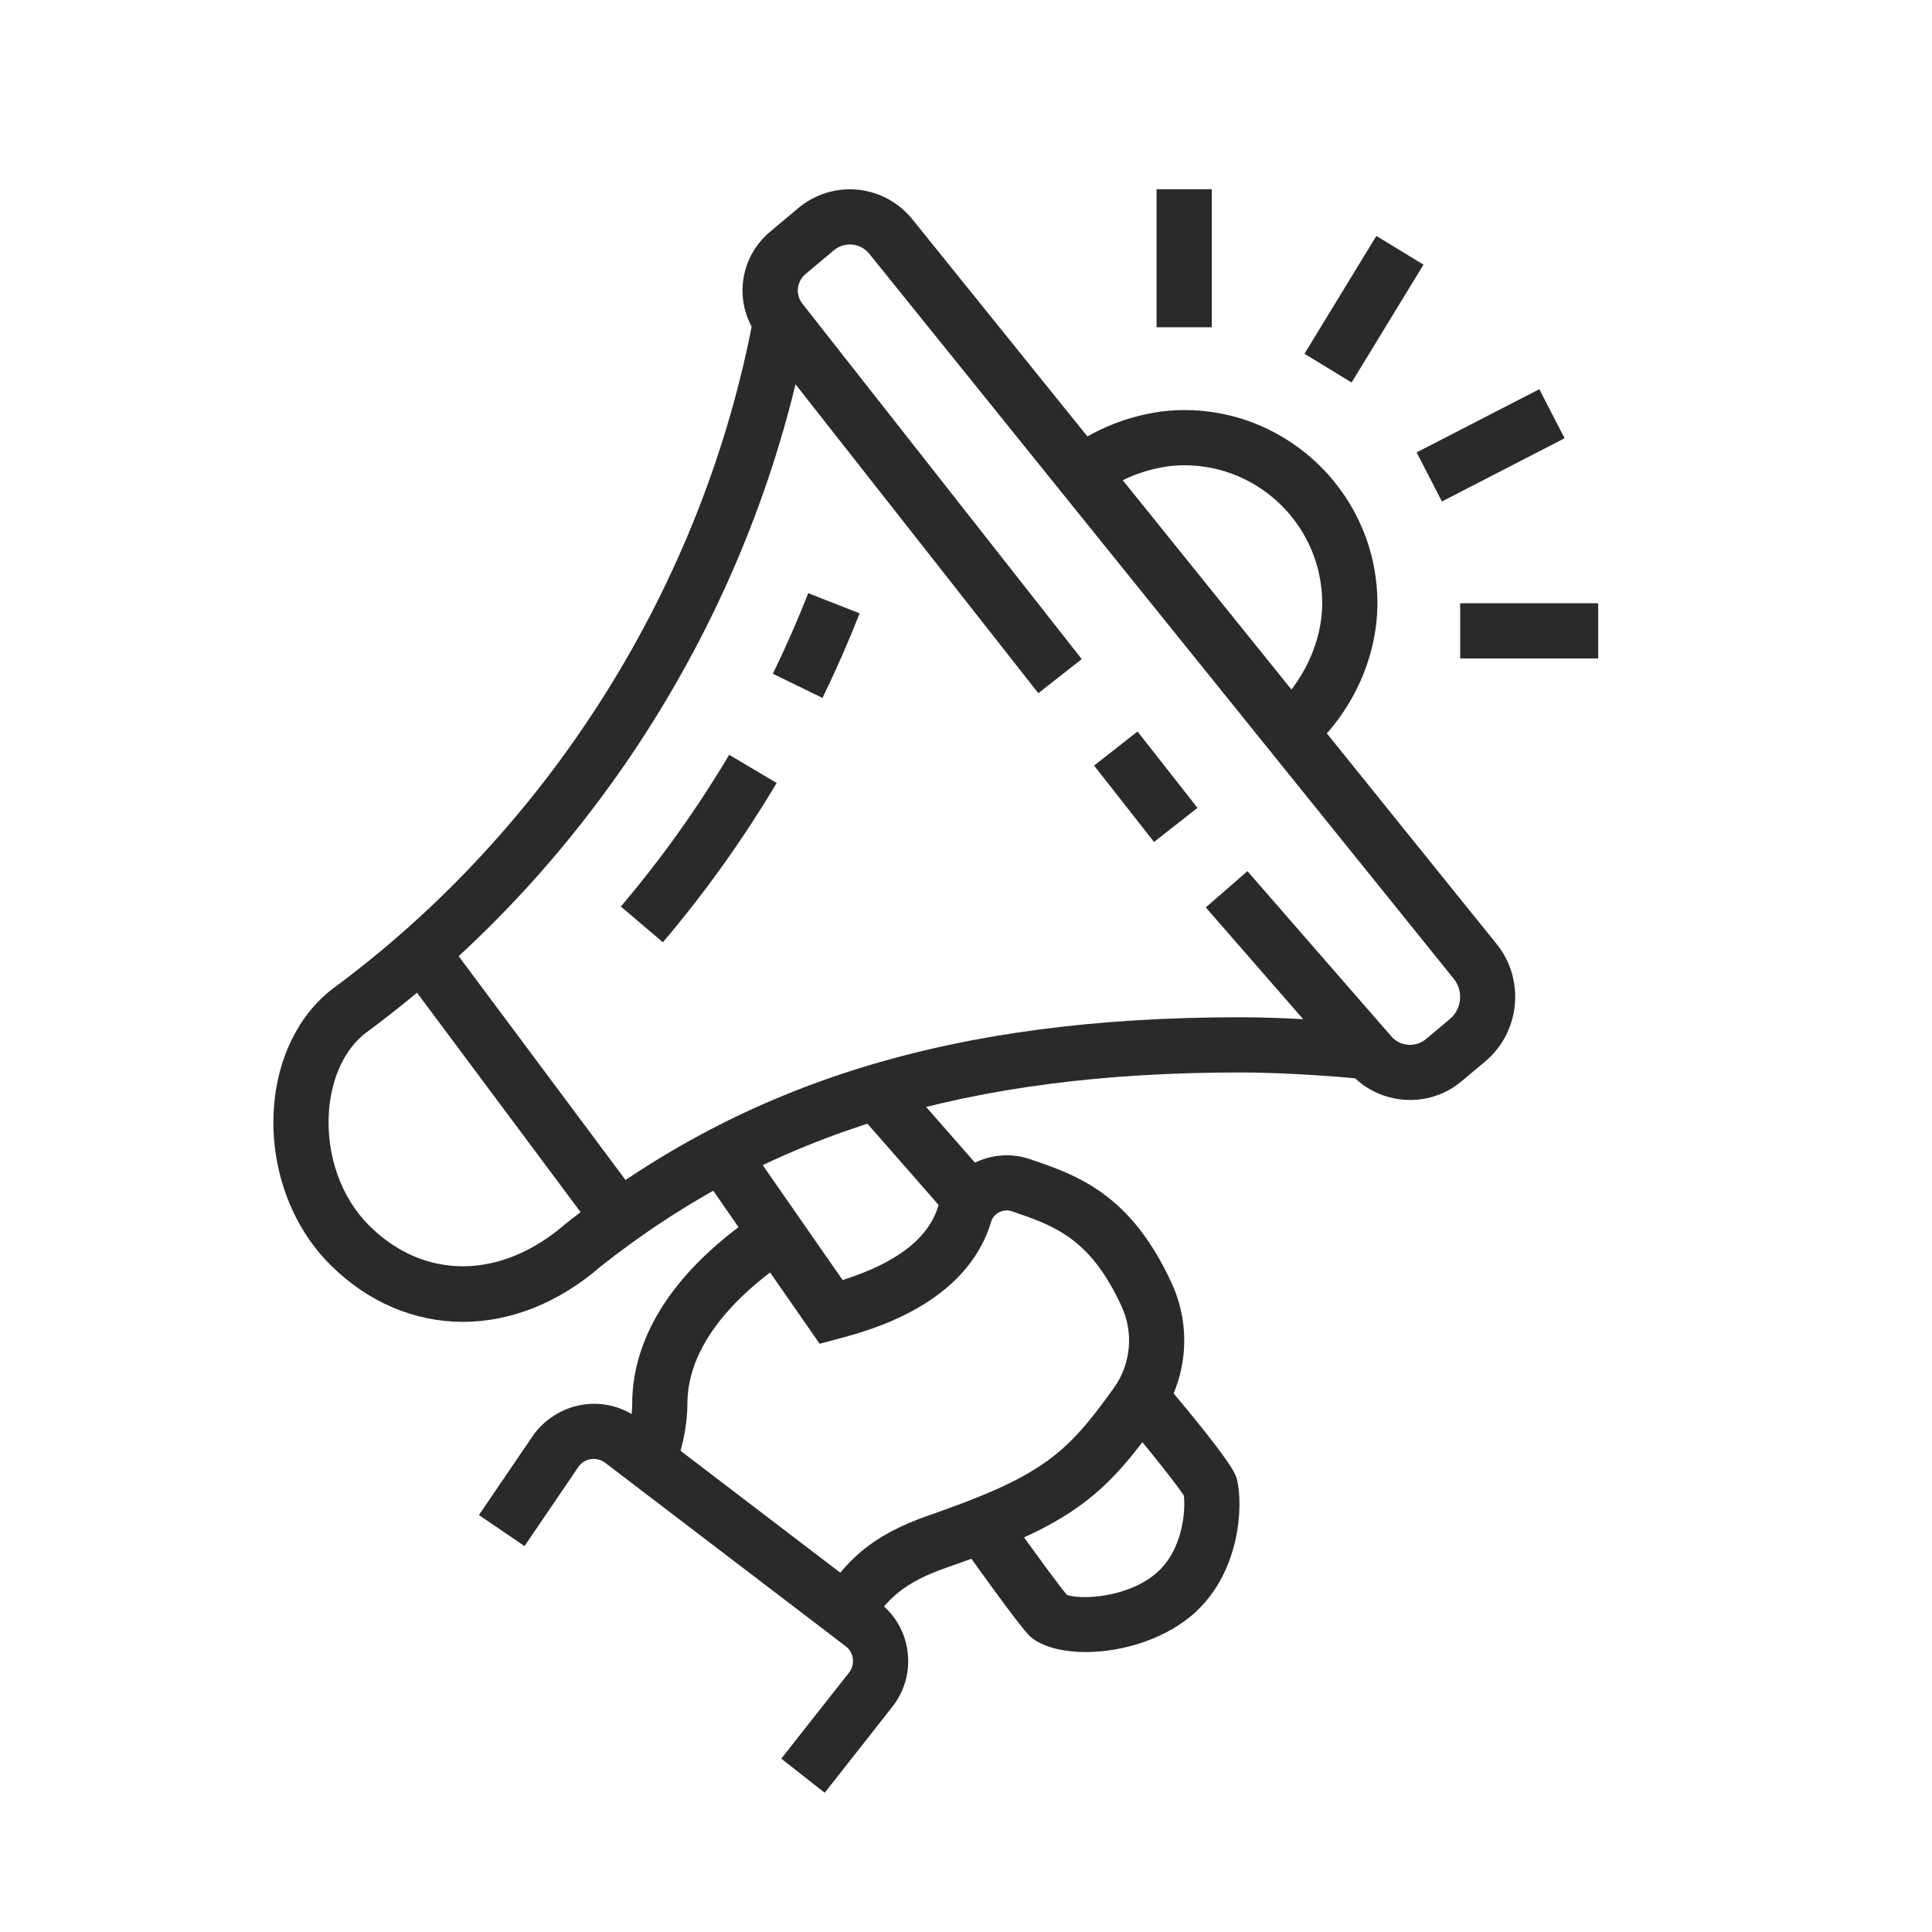
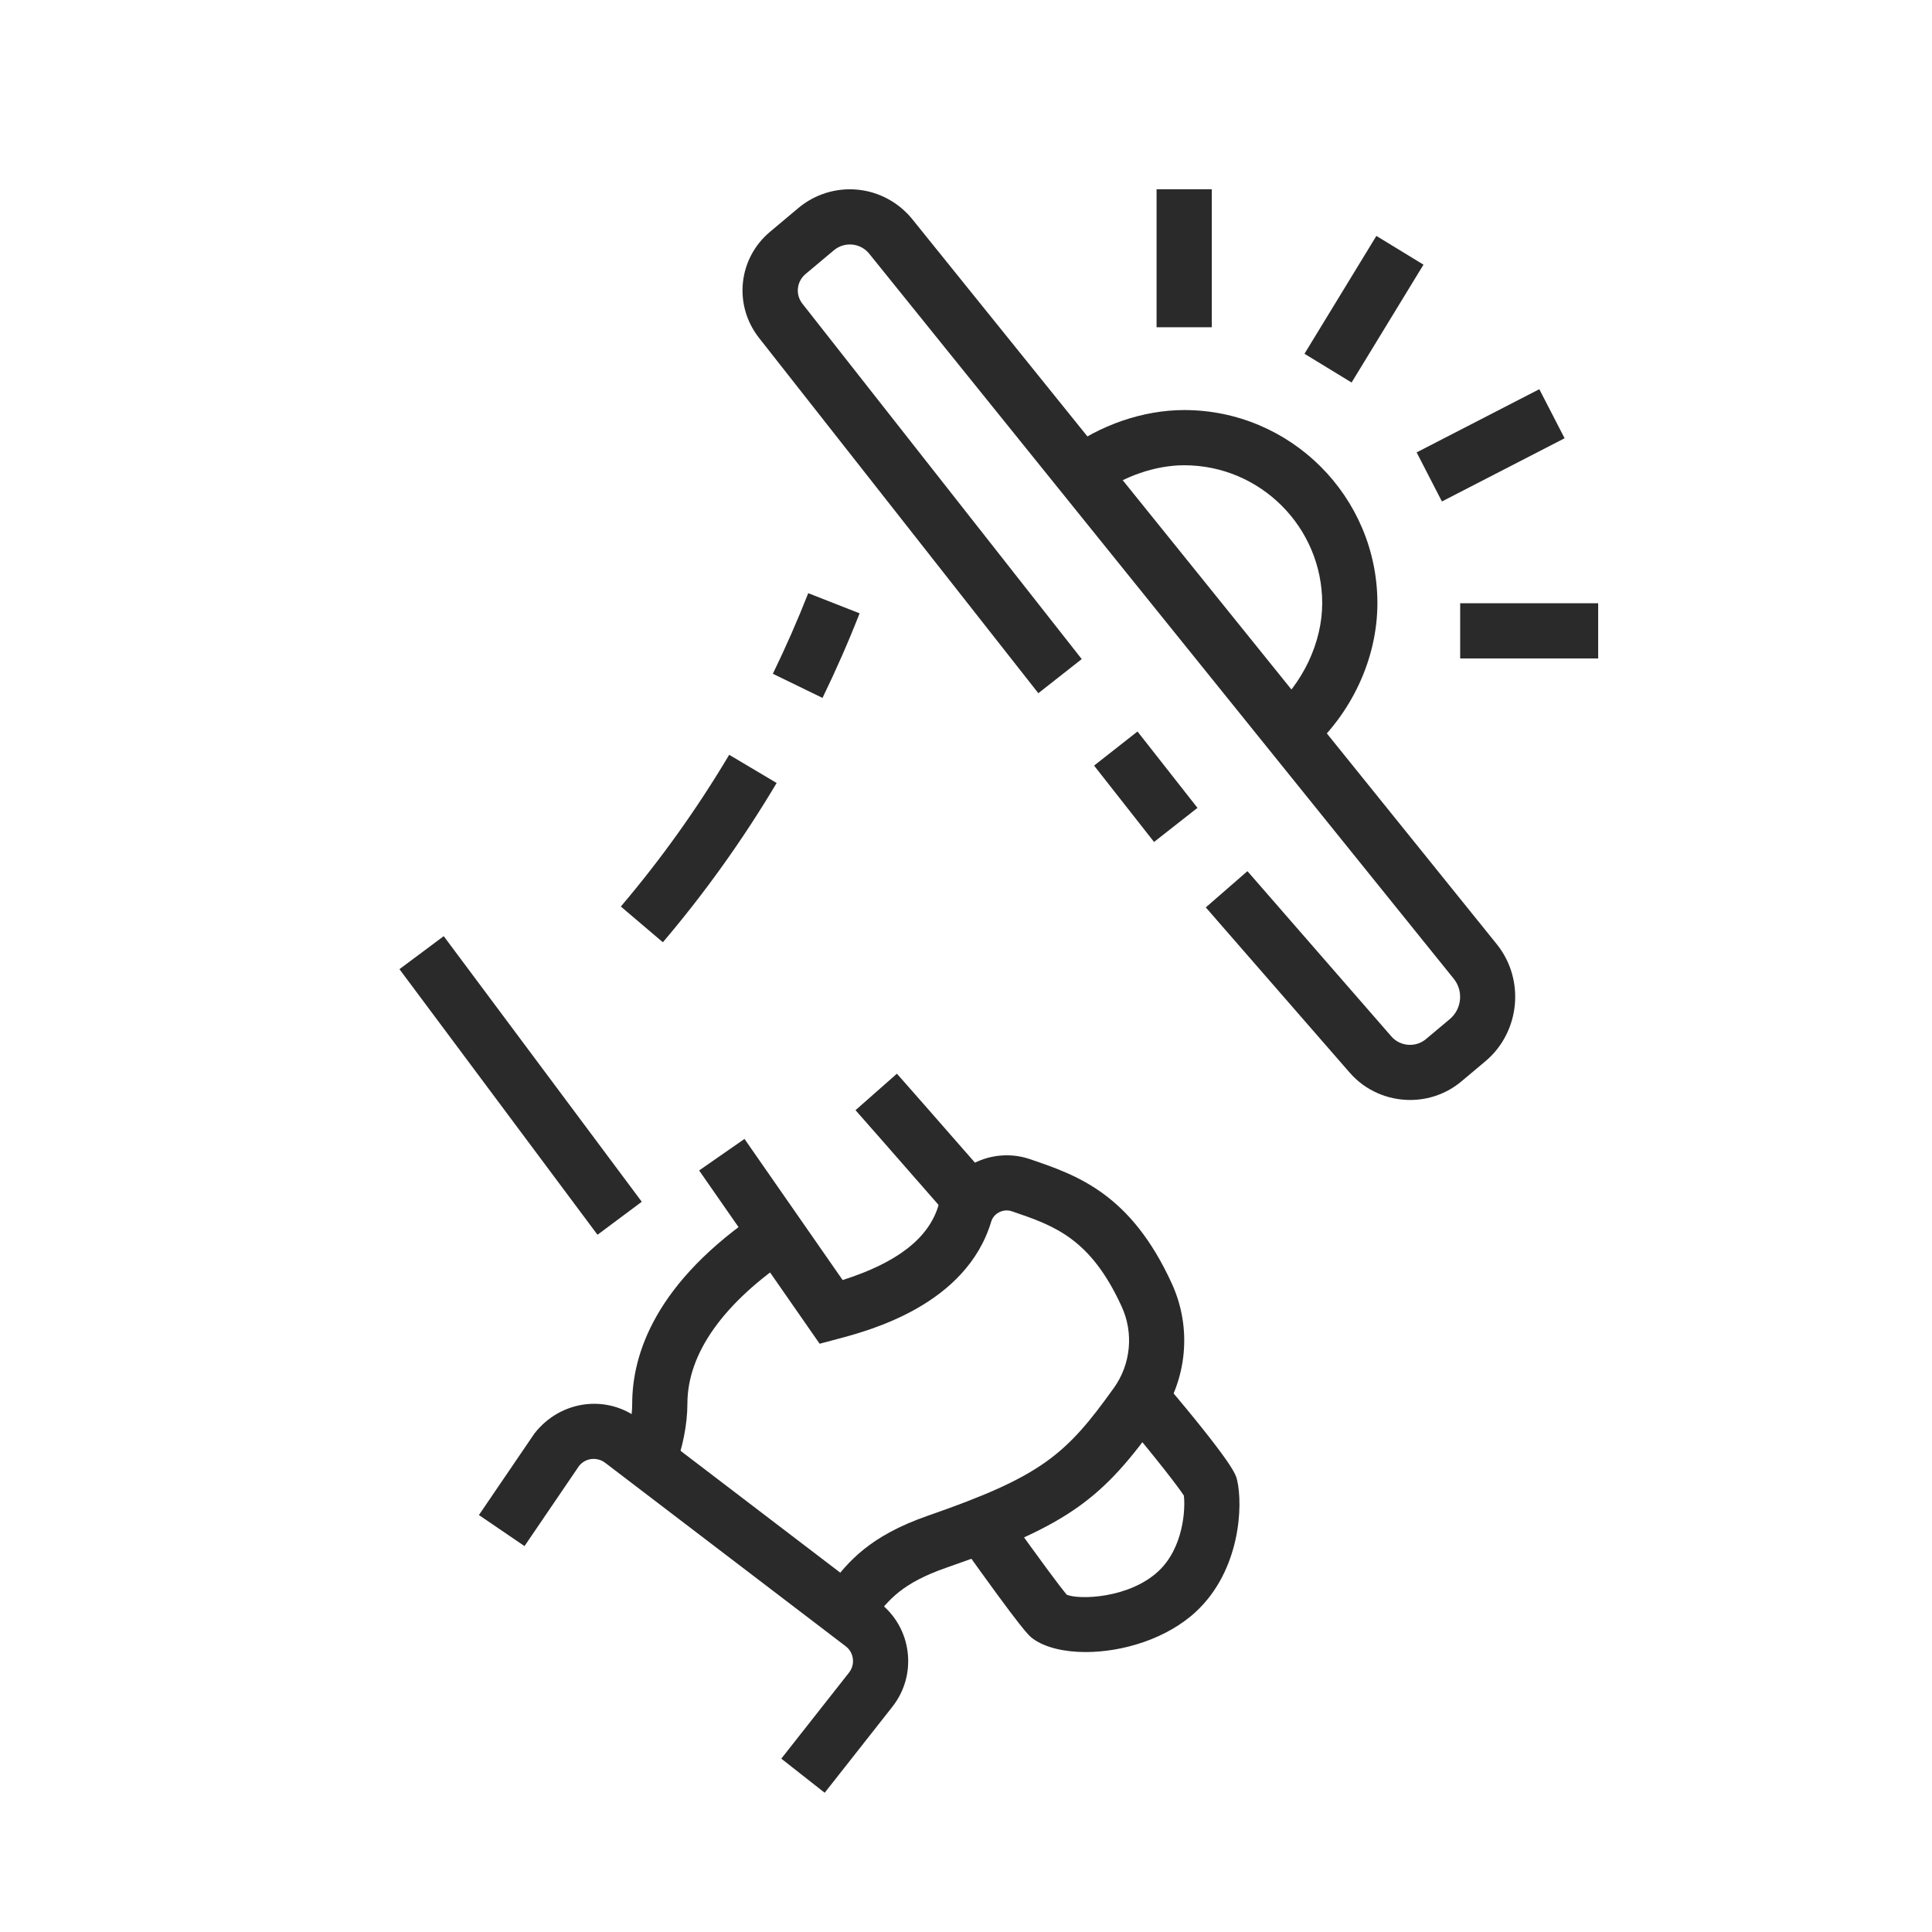
<svg xmlns="http://www.w3.org/2000/svg" version="1.1" id="Calque_1" x="0px" y="0px" width="70px" height="70px" viewBox="0 0 70 70" enable-background="new 0 0 70 70" xml:space="preserve">
  <g id="digital_marketing_1_">
    <g id="security_1_">
      <g>
        <g>
          <g>
            <g>
              <g>
                <path fill="#263238" d="M171.72,44.685h-25.001c-1.379,0-2.5-1.121-2.5-2.5c0-0.276,0.225-0.5,0.5-0.5h11         c0.277,0,0.5,0.224,0.5,0.5s-0.223,0.5-0.5,0.5h-10.414c0.207,0.582,0.762,1,1.414,1h25.001c0.652,0,1.207-0.418,1.414-1         H162.72c-0.277,0-0.5-0.224-0.5-0.5s0.223-0.5,0.5-0.5h11c0.275,0,0.5,0.224,0.5,0.5         C174.22,43.563,173.099,44.685,171.72,44.685z" />
              </g>
            </g>
          </g>
          <g>
            <g>
              <g>
                <g>
                  <path fill="#263238" d="M146.719,40.685c-0.275,0-0.5-0.224-0.5-0.5v-16c0-0.827,0.674-1.5,1.5-1.5h11          c0.277,0,0.5,0.224,0.5,0.5s-0.223,0.5-0.5,0.5h-11c-0.275,0-0.5,0.225-0.5,0.5v16          C147.219,40.461,146.996,40.685,146.719,40.685z" />
                </g>
              </g>
              <g>
                <g>
                  <path fill="#263238" d="M171.72,40.685c-0.277,0-0.5-0.224-0.5-0.5v-16c0-0.275-0.225-0.5-0.5-0.5h-4          c-0.277,0-0.5-0.224-0.5-0.5s0.223-0.5,0.5-0.5h4c0.826,0,1.5,0.673,1.5,1.5v16C172.22,40.461,171.995,40.685,171.72,40.685          z" />
                </g>
              </g>
            </g>
          </g>
        </g>
      </g>
    </g>
    <g>
      <g>
        <g>
          <path fill="#263238" d="M167.774,27.993c-0.236-1.34-1.508-2.274-2.896-2.029c-0.09,0.016-0.174,0.048-0.26,0.072l0.178,1.012      c0.086-0.032,0.164-0.083,0.256-0.1c0.088-0.016,0.176-0.023,0.262-0.023c0.729,0,1.35,0.522,1.477,1.242      c0.07,0.393-0.018,0.791-0.248,1.119s-0.574,0.547-0.969,0.617c-0.09,0.016-0.182,0.021-0.27,0.02l0.174,0.988      c0.09-0.006,0.18-0.008,0.27-0.023c0.658-0.115,1.232-0.481,1.615-1.029C167.745,29.312,167.892,28.648,167.774,27.993z" />
        </g>
        <g>
          <path fill="#263238" d="M157.865,37.076l-1.137-4.144l-0.988,0.175l1.148,4.19l-1.008,0.394l-1.475-4.349l-0.994,0.176      l1.58,4.656c0.152,0.327,0.484,0.538,0.85,0.538c0.113,0,0.225-0.021,0.332-0.063l1.166-0.454      c0.225-0.088,0.402-0.259,0.5-0.481C157.936,37.492,157.938,37.245,157.865,37.076z" />
        </g>
        <g>
          <g>
            <path fill="#263238" d="M156.42,27.447c-0.238,0-0.449-0.171-0.492-0.413c-0.047-0.271,0.135-0.531,0.406-0.579       c2.537-0.448,3.845-1.634,4.896-2.587c0.199-0.183,0.393-0.356,0.58-0.516c0.211-0.178,0.525-0.152,0.705,0.058       c0.178,0.211,0.152,0.526-0.059,0.704c-0.18,0.154-0.363,0.32-0.555,0.494c-1.146,1.039-2.571,2.333-5.394,2.831       C156.479,27.444,156.449,27.447,156.42,27.447z" />
          </g>
        </g>
        <g>
          <g>
            <path fill="#263238" d="M165.95,35.413c-0.127,0-0.256-0.048-0.352-0.144c-0.119-0.116-2.939-2.819-8.048-1.921l-4.432,0.781       c-0.512,0.091-1.053-0.033-1.488-0.339c-0.443-0.31-0.738-0.766-0.83-1.283l-0.521-2.955c-0.188-1.067,0.563-2.13,1.639-2.319       l2.447-0.432c0.268-0.05,0.531,0.133,0.578,0.405c0.049,0.272-0.133,0.531-0.404,0.579l-2.447,0.432       c-0.543,0.096-0.92,0.627-0.828,1.162l0.521,2.954c0.045,0.251,0.197,0.483,0.418,0.638c0.223,0.154,0.49,0.216,0.742,0.174       l4.432-0.781c5.651-0.998,8.794,2.065,8.927,2.195c0.193,0.195,0.195,0.511,0,0.706       C166.206,35.364,166.077,35.413,165.95,35.413z" />
          </g>
        </g>
        <g>
          <rect x="156.442" y="26.902" transform="matrix(0.985 -0.173 0.173 0.985 -2.806 27.593)" fill="#263238" width="0.999" height="5.999" />
        </g>
        <g>
          <g>
            <path fill="#263238" d="M166.034,35.906c-0.236,0-0.447-0.171-0.49-0.413l-2.43-13.787c-0.049-0.271,0.133-0.531,0.404-0.579       c0.268-0.049,0.531,0.133,0.58,0.405l2.43,13.787c0.047,0.272-0.135,0.531-0.406,0.579       C166.093,35.904,166.063,35.906,166.034,35.906z" />
          </g>
        </g>
      </g>
    </g>
    <g>
      <path fill="#263238" d="M169.72,40.685h-21.001c-0.275,0-0.5-0.224-0.5-0.5v-15c0-0.276,0.225-0.5,0.5-0.5h8    c0.277,0,0.5,0.224,0.5,0.5s-0.223,0.5-0.5,0.5h-7.5v14h20.001v-14h-2.5c-0.277,0-0.5-0.224-0.5-0.5s0.223-0.5,0.5-0.5h3    c0.275,0,0.5,0.224,0.5,0.5v15C170.22,40.461,169.995,40.685,169.72,40.685z" />
    </g>
  </g>
  <g id="advertising_1_">
    <g>
      <g>
        <path fill="#263238" d="M174.767-7.137c0.07,0,0.131-0.011,0.2-0.04c0.25-0.1,0.37-0.4,0.261-0.65     c-0.101-0.26-0.4-0.369-0.65-0.27c-0.26,0.109-0.37,0.4-0.271,0.66C174.387-7.247,174.577-7.137,174.767-7.137z" />
        <path fill="#263238" d="M174.997-4.276c-0.26-0.101-0.551,0.02-0.66,0.279c-0.1,0.25,0.029,0.551,0.279,0.65     c0.061,0.02,0.131,0.029,0.19,0.029c0.2,0,0.38-0.109,0.46-0.31C175.366-3.877,175.247-4.177,174.997-4.276z" />
        <path fill="#263238" d="M175.157-6.228c-0.271,0-0.49,0.23-0.49,0.511c0,0.271,0.22,0.489,0.5,0.489c0.279,0,0.5-0.229,0.5-0.5     C175.667-6.007,175.437-6.228,175.157-6.228z" />
        <path fill="#263238" d="M173.387-2.526c-0.01,0-0.01,0.01-0.021,0.01c-0.01,0.01-0.01,0.01-0.02,0.02     c-0.189,0.189-0.189,0.51,0,0.71c0.1,0.091,0.23,0.14,0.36,0.14c0.12,0,0.25-0.049,0.35-0.14c0.011-0.01,0.021-0.021,0.03-0.03     c0-0.01,0-0.01,0.01-0.01c0.189-0.199,0.189-0.52-0.01-0.71C173.887-2.737,173.577-2.728,173.387-2.526z" />
        <path fill="#263238" d="M171.856-9.847c0.061,0.02,0.131,0.029,0.19,0.029c0.2,0,0.39-0.109,0.46-0.31     c0.109-0.26-0.02-0.55-0.27-0.649c-0.26-0.11-0.551,0.02-0.65,0.27C171.478-10.247,171.606-9.957,171.856-9.847z" />
        <path fill="#263238" d="M173.677-8.747c0.13,0,0.26-0.05,0.359-0.15c0.191-0.189,0.191-0.51-0.01-0.699     c-0.199-0.2-0.52-0.2-0.709,0c-0.19,0.199-0.19,0.52,0.01,0.71C173.427-8.797,173.547-8.747,173.677-8.747z" />
        <path fill="#263238" d="M171.887-1.526c-0.25,0.109-0.37,0.399-0.271,0.66c0.08,0.189,0.271,0.299,0.471,0.299     c0.061,0,0.12-0.01,0.189-0.029c0.25-0.11,0.371-0.4,0.271-0.66C172.437-1.507,172.147-1.627,171.887-1.526z" />
      </g>
      <path fill="#263238" d="M170.167-8.681v1c1.104,0,2,0.896,2,2s-0.896,2-2,2v1c1.654,0,3-1.346,3-3S171.821-8.681,170.167-8.681z" />
      <g>
        <path fill="#263238" d="M160.167-8.677c-0.276,0-0.5-0.224-0.5-0.5s0.224-0.5,0.5-0.5c2.557,0,5.223-0.971,7.709-2.806     c0.223-0.163,0.535-0.116,0.699,0.105s0.117,0.535-0.105,0.699C165.81-9.714,162.938-8.677,160.167-8.677z" />
        <path fill="#263238" d="M170.167,2.931c-0.135,0-0.271-0.055-0.369-0.163c-0.041-0.044-4.137-4.448-9.668-4.448h-5.087     c-1.266,0-2.376-1.115-2.376-2.387v-3.252c0-1.279,1.088-2.361,2.376-2.361l3.125,0.004c0.275,0,0.5,0.225,0.499,0.5     c-0.001,0.276-0.224,0.5-0.5,0.5h-0.001l-3.124-0.004c-0.745,0-1.375,0.623-1.375,1.361v3.252c0,0.726,0.655,1.387,1.376,1.387     h5.087c5.98,0,10.229,4.579,10.406,4.774c0.186,0.204,0.172,0.52-0.031,0.706C170.408,2.887,170.288,2.931,170.167,2.931z" />
      </g>
      <rect x="159.667" y="-9.14" fill="#263238" width="1" height="6.918" />
      <g>
        <path fill="#263238" d="M170.167,3.319c-0.276,0-0.5-0.224-0.5-0.5v-17c0-0.276,0.224-0.5,0.5-0.5s0.5,0.224,0.5,0.5v17     C170.667,3.096,170.443,3.319,170.167,3.319z" />
      </g>
      <g>
        <path fill="#263238" d="M156.167-4.677h-1c-0.276,0-0.5-0.224-0.5-0.5s0.224-0.5,0.5-0.5h1c0.276,0,0.5,0.224,0.5,0.5     S156.443-4.677,156.167-4.677z" />
      </g>
      <g>
        <path fill="#263238" d="M156.167-6.677h-1c-0.276,0-0.5-0.224-0.5-0.5s0.224-0.5,0.5-0.5h1c0.276,0,0.5,0.224,0.5,0.5     S156.443-6.677,156.167-6.677z" />
      </g>
    </g>
    <g>
      <polygon fill="#263238" points="159.951,1.709 159.588,-2.181 158.588,-2.181 158.957,1.729   " />
      <polygon fill="#263238" points="156.146,0.898 156.16,0.991 156.281,1.781 157.287,1.762 156.682,-2.181 155.672,-2.181     156.146,0.898   " />
    </g>
    <path fill="#263238" d="M161.167,4.323c-0.276,0-0.5-0.224-0.5-0.5s0.224-0.5,0.5-0.5c0.275,0,0.5-0.225,0.5-0.5   s-0.225-0.5-0.5-0.5h-5.5c-0.276,0-0.5-0.224-0.5-0.5s0.224-0.5,0.5-0.5h5.5c0.827,0,1.5,0.673,1.5,1.5   S161.994,4.323,161.167,4.323z" />
    <path fill="#263238" d="M160.667,6.323c-0.276,0-0.5-0.224-0.5-0.5s0.224-0.5,0.5-0.5c0.275,0,0.5-0.225,0.5-0.5   s-0.225-0.5-0.5-0.5c-0.276,0-0.5-0.224-0.5-0.5s0.224-0.5,0.5-0.5c0.827,0,1.5,0.673,1.5,1.5S161.494,6.323,160.667,6.323z" />
    <path fill="#263238" d="M160.167,8.323c-0.276,0-0.5-0.224-0.5-0.5s0.224-0.5,0.5-0.5c0.275,0,0.5-0.225,0.5-0.5   s-0.225-0.5-0.5-0.5c-0.276,0-0.5-0.224-0.5-0.5s0.224-0.5,0.5-0.5c0.827,0,1.5,0.673,1.5,1.5S160.994,8.323,160.167,8.323z" />
    <g>
      <path fill="#263238" d="M159.667,7.323c-0.276,0-0.5,0.224-0.5,0.5s0.224,0.5,0.5,0.5c0.275,0,0.5,0.225,0.5,0.5    s-0.225,0.5-0.5,0.5h-6c-0.702,0-1.14-0.251-1.603-0.518c-0.279-0.161-0.568-0.319-0.897-0.408v1.061    c0.126,0.06,0.256,0.132,0.399,0.215c0.504,0.29,1.132,0.65,2.101,0.65h6c0.827,0,1.5-0.673,1.5-1.5S160.494,7.323,159.667,7.323z    " />
      <path fill="#263238" d="M153.598,1.323c0.391-0.298,0.761-0.579,1.246-0.769c0.256-0.101,0.383-0.392,0.282-0.648    s-0.392-0.383-0.647-0.283c-0.615,0.241-1.078,0.593-1.486,0.904c-0.586,0.444-1.047,0.796-1.825,0.796v1    C152.281,2.323,152.951,1.814,153.598,1.323z" />
    </g>
    <path fill="#263238" d="M151.167,10.323h-5c-0.276,0-0.5-0.224-0.5-0.5s0.224-0.5,0.5-0.5h4.5v-8h-4.5c-0.276,0-0.5-0.224-0.5-0.5   s0.224-0.5,0.5-0.5h5c0.276,0,0.5,0.224,0.5,0.5v9C151.667,10.1,151.443,10.323,151.167,10.323z" />
  </g>
  <g id="growth_1_">
    <rect x="157.667" y="91.456" fill="#263238" width="1" height="2" />
    <path fill="#263238" d="M160.167,76.456h-2c-0.276,0-0.5,0.224-0.5,0.5v7c0,0.276,0.224,0.5,0.5,0.5l0,0c0.276,0,0.5-0.224,0.5-0.5   v-6.5h1.5c0.276,0,0.5-0.223,0.5-0.5l0,0C160.667,76.681,160.443,76.456,160.167,76.456z" />
    <g>
      <g>
        <path fill="#263238" d="M170.167,72.456h-1.111l0.315,0.5h-2.21c0,0,0.011,0.182,0.017,0.5h2.489v20h-3V79.351     c-0.225,1.174-0.546,2.414-1,3.635v10.971c0,0.277,0.224,0.5,0.5,0.5h4c0.276,0,0.5-0.223,0.5-0.5v-21     C170.667,72.681,170.443,72.456,170.167,72.456z" />
        <path fill="#263238" d="M161.667,88.922v4.534h1V87.95c-0.002,0.002-0.004,0.004-0.006,0.006     C162.329,88.299,161.998,88.617,161.667,88.922z" />
      </g>
      <path fill="#263238" d="M141.161,94.456c-0.263,0-0.48-0.203-0.499-0.465c-0.018-0.263,0.17-0.494,0.431-0.53    c8.685-1.205,14.749-4.181,18.024-8.843c2.466-3.512,2.549-9.453,2.518-11.162h-1.474c-0.185,0-0.354-0.102-0.441-0.264    c-0.087-0.164-0.077-0.361,0.026-0.515l4.747-7.07c0.094-0.14,0.284-0.229,0.422-0.222c0.169,0.003,0.326,0.091,0.416,0.233    l4.463,7.07c0.098,0.154,0.103,0.349,0.015,0.509c-0.088,0.159-0.255,0.258-0.438,0.258h-1.691    c0.047,2.146-0.105,10.146-4.659,14.848C157.061,94.456,151.413,94.456,141.161,94.456z M161.099,72.456h1.021    c0.266,0,0.484,0.207,0.499,0.473c0.019,0.319,0.403,7.87-2.683,12.264c-2.716,3.866-7.207,6.621-13.389,8.223    c6.913-0.173,11.173-1.076,15.755-5.807c4.874-5.031,4.366-14.526,4.36-14.622c-0.008-0.138,0.041-0.272,0.135-0.372    c0.095-0.101,0.227-0.158,0.364-0.158h1.303l-3.568-5.654L161.099,72.456z" />
    </g>
    <path fill="#263238" d="M169.161,93.456h-28c-0.276,0-0.5,0.225-0.5,0.5c0,0.277,0.224,0.5,0.5,0.5h28c0.276,0,0.5-0.223,0.5-0.5   C169.661,93.681,169.438,93.456,169.161,93.456z" />
    <path fill="#263238" d="M150.667,89.956v-8.5h3v6.5c0,0.277,0.224,0.5,0.5,0.5l0,0c0.276,0,0.5-0.223,0.5-0.5v-7   c0-0.276-0.224-0.5-0.5-0.5h-4c-0.276,0-0.5,0.224-0.5,0.5v9c0,0.277,0.224,0.5,0.5,0.5l0,0   C150.443,90.456,150.667,90.233,150.667,89.956z" />
    <path fill="#263238" d="M142.667,91.956v-6.5h3v5.5c0,0.277,0.224,0.5,0.5,0.5l0,0c0.276,0,0.5-0.223,0.5-0.5v-6   c0-0.276-0.224-0.5-0.5-0.5h-4c-0.276,0-0.5,0.224-0.5,0.5v7c0,0.277,0.224,0.5,0.5,0.5l0,0   C142.443,92.456,142.667,92.233,142.667,91.956z" />
  </g>
  <g>
-     <path fill="#2B2A2A" d="M42.072,148.699H-4.262c-2.665,0-4.833-2.168-4.833-4.833v-28.334c0-2.665,2.168-4.833,4.833-4.833h46.334   c2.665,0,4.833,2.168,4.833,4.833v28.334C46.905,146.531,44.737,148.699,42.072,148.699z M-4.262,112.699   c-1.563,0-2.833,1.271-2.833,2.833v28.334c0,1.563,1.271,2.833,2.833,2.833h46.334c1.563,0,2.833-1.271,2.833-2.833v-28.334   c0-1.563-1.271-2.833-2.833-2.833H-4.262z" />
    <path fill="#2B2A2A" d="M1.905,121.699h-4c-1.103,0-2-0.897-2-2v-2c0-1.103,0.897-2,2-2h4c1.102,0,2,0.897,2,2v2   C3.905,120.802,3.007,121.699,1.905,121.699z M-2.095,117.699v2h4.002l-0.002-2H-2.095z" />
    <path fill="#2B2A2A" d="M20.905,121.699h-4c-1.103,0-2-0.897-2-2v-2c0-1.103,0.897-2,2-2h4c1.102,0,2,0.897,2,2v2   C22.905,120.802,22.007,121.699,20.905,121.699z M16.905,117.699v2h4.002l-0.002-2H16.905z" />
    <path fill="#2B2A2A" d="M39.905,121.699h-4c-1.103,0-2-0.897-2-2v-2c0-1.103,0.897-2,2-2h4c1.102,0,2,0.897,2,2v2   C41.905,120.802,41.007,121.699,39.905,121.699z M35.905,117.699v2h4.002l-0.002-2H35.905z" />
    <rect x="-1.095" y="111.699" fill="#2B2A2A" width="2" height="5" />
-     <rect x="17.905" y="111.699" fill="#2B2A2A" width="2" height="5" />
    <rect x="36.905" y="111.699" fill="#2B2A2A" width="2" height="5" />
    <rect x="20.905" y="126.699" fill="#2B2A2A" width="14" height="2" />
    <rect x="20.905" y="130.699" fill="#2B2A2A" width="14" height="2" />
-     <rect x="20.905" y="134.699" fill="#2B2A2A" width="11" height="2" />
    <path fill="#2B2A2A" d="M15.262,138.694c-1.857,0-4.166-1.793-5.813-4.676c-1.323-2.314-1.847-4.755-1.366-6.367   c0.231-0.776,0.688-1.357,1.317-1.68c1.963-1.005,4.952,0.892,6.961,4.408c1.323,2.314,1.847,4.755,1.366,6.367   c-0.231,0.776-0.688,1.357-1.317,1.68C16.056,138.607,15.67,138.694,15.262,138.694z M10.587,127.694   c-0.106,0-0.199,0.02-0.275,0.058c-0.135,0.069-0.239,0.227-0.312,0.47c-0.267,0.894-0.003,2.726,1.186,4.805   c1.548,2.709,3.623,3.971,4.313,3.62c0.135-0.069,0.239-0.227,0.312-0.47c0.267-0.894,0.003-2.726-1.187-4.805l0,0   C13.247,128.96,11.453,127.694,10.587,127.694z" />
    <path fill="#2B2A2A" d="M1.381,142.699c-1.311,0-2.425-0.819-2.979-2.24c-0.287-0.739-1.16-2.986,0.432-4.301l10.051-9.827   l1.398,1.43L0.17,137.645c-0.457,0.383-0.194,1.342,0.097,2.089c0.309,0.794,0.783,1.093,1.441,0.926l13.715-3.982l0.559,1.92   l-13.744,3.99C1.945,142.663,1.659,142.699,1.381,142.699z" />
    <path fill="#2B2A2A" d="M8.905,144.699c-2.168,0-4-1.932-4-4.219h2c0,1.161,0.953,2.219,2,2.219c1.102,0,2-0.897,2-2   c0-0.396-0.154-0.86-0.404-1.215l1.637-1.15c0.486,0.693,0.768,1.556,0.768,2.365C12.905,142.905,11.111,144.699,8.905,144.699z" />
    <rect x="20.216" y="151.199" transform="matrix(0.187 0.982 -0.982 0.187 174.634 93.362)" fill="#2B2A2A" width="21.378" height="2" />
-     <rect x="29.216" y="151.199" transform="matrix(0.187 0.982 -0.982 0.187 181.95 84.52)" fill="#2B2A2A" width="21.378" height="2" />
    <rect x="30.811" y="150.699" fill="#2B2A2A" width="9.153" height="2" />
    <rect x="29.286" y="142.699" fill="#2B2A2A" width="8.983" height="2" />
    <rect x="31.572" y="154.699" fill="#2B2A2A" width="9" height="2" />
    <rect x="32.334" y="158.699" fill="#2B2A2A" width="9" height="2" />
    <rect x="23.905" y="147.699" fill="#2B2A2A" width="2" height="14" />
    <rect x="10.905" y="147.699" fill="#2B2A2A" width="2" height="14" />
    <rect x="8.905" y="160.699" fill="#2B2A2A" width="20" height="2" />
    <rect x="4.905" y="160.699" fill="#2B2A2A" width="2" height="2" />
  </g>
  <g>
    <path fill="#2B2A2A" d="M-58.349,122.703c-0.327,0-0.656-0.054-0.974-0.162l-32.567-8.279c-1.292-0.438-2.108-1.581-2.108-2.865   v-3.567h2v3.567c0,0.43,0.272,0.812,0.679,0.95l32.567,8.279c0.387,0.129,0.732,0.078,0.999-0.117l0.125-0.078l13.268-6.976   c0.228-0.189,0.362-0.474,0.362-0.771v-3.708h2v3.708c0,0.952-0.459,1.857-1.228,2.422l-0.126,0.079l-13.286,6.985   C-57.146,122.521-57.744,122.703-58.349,122.703z" />
    <path fill="#2B2A2A" d="M-58.16,117.701c-0.2,0-0.402-0.03-0.599-0.091l-34.1-8.41c-0.662-0.205-1.084-0.733-1.135-1.362   c-0.051-0.63,0.28-1.219,0.845-1.501l11.422-5.433c0.369-0.184,0.815-0.249,1.237-0.169l37.226,6.729   c0.626,0.117,1.108,0.591,1.234,1.209c0.126,0.617-0.132,1.241-0.656,1.59l-0.111,0.063l-14.32,7.079   C-57.436,117.602-57.797,117.701-58.16,117.701z M-91.1,107.576l32.878,8.108l0.054-0.036l0.116-0.012l13.055-6.452l-35.851-6.481   L-91.1,107.576z" />
    <rect x="-58.998" y="116.701" fill="#2B2A2A" width="2" height="4.971" />
    <path fill="#2B2A2A" d="M-80.006,101.838l-1.984-0.248l2.642-21.14c0.267-2.139,2.093-3.751,4.248-3.751h4.103v2h-4.103   c-1.148,0-2.121,0.859-2.265,1.999L-80.006,101.838z" />
    <path fill="#2B2A2A" d="M-42.065,108.88l-1.981-0.281l4.019-28.252c0.108-0.694-0.118-0.958-0.191-1.045   c-0.328-0.383-1.079-0.603-2.062-0.603h-7.717v-2h7.717c1.613,0,2.852,0.45,3.581,1.303c0.41,0.479,0.855,1.325,0.649,2.64   L-42.065,108.88z" />
    <rect x="-82.998" y="105.699" fill="#2B2A2A" width="2" height="2" />
    <rect x="-78.998" y="106.699" fill="#2B2A2A" width="2" height="2" />
    <rect x="-74.998" y="107.699" fill="#2B2A2A" width="2" height="2" />
    <rect x="-70.998" y="108.699" fill="#2B2A2A" width="2" height="2" />
    <rect x="-66.998" y="109.699" fill="#2B2A2A" width="2" height="2" />
    <rect x="-62.998" y="110.699" fill="#2B2A2A" width="2" height="2" />
    <rect x="-58.998" y="111.699" fill="#2B2A2A" width="2" height="2" />
    <rect x="-65.998" y="91.699" fill="#2B2A2A" width="2" height="6" />
    <rect x="-61.998" y="91.699" fill="#2B2A2A" width="2" height="8" />
    <rect x="-57.998" y="91.699" fill="#2B2A2A" width="2" height="6" />
    <path fill="#2B2A2A" d="M-56.998,89.699h-8c-1.654,0-3-1.346-3-3v-8c0-5.864,4.86-14,7-14s7,8.136,7,14v8   C-53.998,88.354-55.344,89.699-56.998,89.699z M-60.998,66.857c-1.285,1.222-5,6.79-5,11.842v8c0,0.552,0.447,1,1,1h8   c0.552,0,1-0.448,1-1v-8C-55.998,73.647-59.713,68.079-60.998,66.857z" />
    <path fill="#2B2A2A" d="M-70.601,87.7c-0.405,0-0.809-0.105-1.181-0.315c-0.762-0.432-1.217-1.213-1.217-2.089v-1.923   c0-0.735,0.329-1.419,0.902-1.877l4.473-3.578l1.25,1.563l-4.475,3.579c-0.096,0.076-0.15,0.19-0.15,0.313v1.923   c0,0.203,0.128,0.306,0.203,0.349c0.078,0.045,0.23,0.101,0.405-0.005l2.861-1.788l1.061,1.695l-2.877,1.798   C-69.74,87.582-70.171,87.7-70.601,87.7z" />
    <path fill="#2B2A2A" d="M-51.4,87.701c-0.426,0-0.851-0.115-1.235-0.347l-2.893-1.808l1.061-1.695l2.877,1.798   c0.158,0.096,0.313,0.04,0.39-0.005c0.075-0.043,0.203-0.146,0.203-0.349v-1.923c0-0.123-0.055-0.237-0.15-0.313l-4.475-3.58   l1.25-1.563l4.473,3.579c0.573,0.457,0.902,1.141,0.902,1.876v1.923c0,0.876-0.455,1.657-1.218,2.089   C-50.589,87.596-50.995,87.701-51.4,87.701z" />
    <rect x="-92.998" y="87.699" fill="#2B2A2A" width="6" height="2" />
    <rect x="-91.853" y="79.861" transform="matrix(0.923 0.385 -0.385 0.923 24.267 40.372)" fill="#2B2A2A" width="6.089" height="2" />
    <rect x="-87.479" y="73.094" transform="matrix(0.704 0.71 -0.71 0.704 27.619 81.877)" fill="#2B2A2A" width="5.998" height="2" />
    <rect x="-70.998" y="65.699" fill="#2B2A2A" width="2" height="6" />
    <rect x="-80.848" y="68.875" transform="matrix(0.385 0.923 -0.923 0.385 16.598 114.853)" fill="#2B2A2A" width="6.012" height="2" />
    <path fill="#2B2A2A" d="M-60.998,78.699c-1.103,0-2-0.897-2-2s0.897-2,2-2c1.102,0,2,0.897,2,2S-59.896,78.699-60.998,78.699z    M-60.998,76.697v0.002V76.697z" />
    <path fill="#2B2A2A" d="M-68.998,99.699h-2c0-1.103-0.898-2-2-2c-1.103,0-2,0.897-2,2h-2c0-2.206,1.794-4,4-4   S-68.998,97.493-68.998,99.699z" />
    <path fill="#2B2A2A" d="M-45.998,103.699h-2c0-1.103-0.898-2-2-2c-1.103,0-2,0.897-2,2h-2c0-2.206,1.794-4,4-4   S-45.998,101.493-45.998,103.699z" />
    <path fill="#2B2A2A" d="M-71.998,96.699h-2c0-3.309,2.691-6,6-6v2C-70.204,92.699-71.998,94.493-71.998,96.699z" />
    <path fill="#2B2A2A" d="M-48.998,100.699h-2c0-1.203-0.292-4-3-4v-2C-50.961,94.699-48.998,97.055-48.998,100.699z" />
  </g>
  <g>
-     <path fill="#2B2A2A" d="M16.772,47.893c-1.736,0-3.431-0.693-4.819-2.082c-1.413-1.413-2.172-3.525-2.031-5.65   c0.118-1.81,0.896-3.391,2.13-4.336c7.905-5.83,13.46-14.712,15.256-24.378l1.967,0.365c-1.888,10.159-7.727,19.494-16.021,25.611   c-0.763,0.584-1.255,1.634-1.337,2.869c-0.103,1.559,0.439,3.093,1.45,4.104c1.997,1.997,4.79,1.976,7.121-0.052   c6.564-5.188,14.101-7.487,24.471-7.487c1.501,0,3.448,0.129,4.714,0.257l-0.201,1.99c-1.437-0.146-3.293-0.247-4.513-0.247   c-9.89,0-17.043,2.167-23.194,7.027C20.228,47.222,18.479,47.892,16.772,47.893z" />
    <path fill="#2B2A2A" d="M51.093,39.854c-0.812,0-1.619-0.335-2.188-0.987l-5.217-5.99l1.509-1.313l5.216,5.989   c0.318,0.365,0.879,0.407,1.249,0.098l0.869-0.729c0.434-0.364,0.497-1.018,0.143-1.457L31.495,9.194   c-0.153-0.19-0.373-0.309-0.614-0.332c-0.251-0.023-0.485,0.052-0.669,0.207l-1.027,0.861c-0.322,0.271-0.372,0.743-0.112,1.074   L39.193,23.88l-1.572,1.236L27.499,12.24c-0.93-1.187-0.754-2.873,0.4-3.841l1.027-0.862c0.594-0.499,1.372-0.741,2.146-0.665   c0.77,0.073,1.491,0.463,1.979,1.066L54.23,34.209c1.034,1.282,0.848,3.187-0.414,4.245l-0.869,0.729   C52.41,39.634,51.75,39.854,51.093,39.854z" />
    <rect x="39.744" y="27.474" transform="matrix(0.618 0.787 -0.787 0.618 38.274 -21.754)" fill="#2B2A2A" width="3.516" height="1.999" />
    <rect x="52.905" y="21.857" fill="#2B2A2A" width="5" height="2" />
    <path fill="#2B2A2A" d="M24.017,34.14l-1.523-1.295c1.451-1.707,2.772-3.557,3.926-5.497l1.719,1.021   C26.928,30.406,25.54,32.348,24.017,34.14z" />
    <path fill="#2B2A2A" d="M29.801,25.287l-1.799-0.875c0.465-0.955,0.896-1.938,1.282-2.92l1.861,0.73   C30.741,23.255,30.288,24.286,29.801,25.287z" />
    <rect x="12.864" y="38.309" transform="matrix(0.598 0.802 -0.802 0.598 39.108 0.693)" fill="#2B2A2A" width="11.999" height="2" />
    <path fill="#2B2A2A" d="M24.421,53.283l-1.865-0.723c0.226-0.582,0.35-1.188,0.35-1.703c0-1.763,0.813-4.405,4.684-6.986   l1.109,1.664c-2.481,1.654-3.793,3.495-3.793,5.322C24.905,51.614,24.733,52.476,24.421,53.283z" />
    <path fill="#2B2A2A" d="M31.37,59.017l-1.518-1.301c0.096-0.111,0.186-0.227,0.278-0.344c0.6-0.763,1.346-1.712,3.5-2.459   c4.104-1.425,4.993-2.198,6.734-4.635c0.608-0.854,0.716-1.978,0.278-2.935c-1.135-2.485-2.45-2.935-3.974-3.454   c-0.156-0.054-0.322-0.041-0.471,0.035c-0.08,0.041-0.224,0.14-0.283,0.335c-0.904,3.014-4.393,3.941-5.539,4.247l-0.678,0.18   l-4.366-6.278l1.643-1.143l3.556,5.113c1.978-0.629,3.115-1.514,3.47-2.695c0.202-0.67,0.658-1.216,1.284-1.537   c0.625-0.321,1.367-0.376,2.03-0.149c1.714,0.584,3.655,1.247,5.147,4.517c0.733,1.605,0.553,3.493-0.471,4.927   c-2.009,2.813-3.194,3.796-7.706,5.361c-1.6,0.556-2.077,1.163-2.584,1.807C31.593,58.748,31.484,58.885,31.37,59.017z" />
    <path fill="#2B2A2A" d="M39.339,59.857c-0.777,0-1.465-0.161-1.908-0.479c-0.161-0.116-0.342-0.246-2.683-3.526l1.629-1.162   c1.416,1.985,2.063,2.841,2.271,3.089c0.459,0.193,2.268,0.133,3.323-0.851c0.907-0.847,0.983-2.25,0.922-2.741   c-0.204-0.313-0.943-1.283-2.323-2.919l1.529-1.289c2.588,3.066,2.674,3.433,2.725,3.651c0.212,0.902,0.126,3.253-1.488,4.761   C42.274,59.378,40.676,59.857,39.339,59.857z" />
    <path fill="#2B2A2A" d="M34.442,44.155c-1.943-2.227-3.445-3.931-3.445-3.931l1.5-1.322c0,0,1.506,1.706,3.453,3.938L34.442,44.155   z" />
    <path fill="#2B2A2A" d="M29.88,64.955l-1.572-1.236l2.454-3.118c0.111-0.142,0.161-0.319,0.139-0.499   c-0.021-0.18-0.112-0.34-0.255-0.451L21.94,53.01c-0.305-0.239-0.732-0.188-0.963,0.108l-1.973,2.9l-1.652-1.125l2.012-2.955   c0.951-1.219,2.638-1.42,3.801-0.511l8.703,6.64c0.572,0.448,0.932,1.082,1.018,1.793s-0.109,1.412-0.551,1.976L29.88,64.955z" />
    <path fill="#2B2A2A" d="M47.387,27.254l-1.313-1.51c1.131-0.981,1.832-2.471,1.832-3.887c0-2.757-2.243-5-5-5   c-1.049,0-2.215,0.405-3.12,1.084l-1.199-1.6c1.258-0.943,2.832-1.484,4.319-1.484c3.859,0,7,3.141,7,7   C49.905,23.866,48.964,25.884,47.387,27.254z" />
    <g>
      <rect x="41.905" y="6.857" fill="#2B2A2A" width="2" height="5" />
    </g>
    <g>
      <rect x="48.412" y="8.684" transform="matrix(0.854 0.521 -0.521 0.854 13.049 -24.091)" fill="#2B2A2A" width="1.999" height="5" />
    </g>
    <g>
      <rect x="53.016" y="13.631" transform="matrix(0.458 0.889 -0.889 0.458 43.609 -39.273)" fill="#2B2A2A" width="2" height="5" />
    </g>
  </g>
</svg>